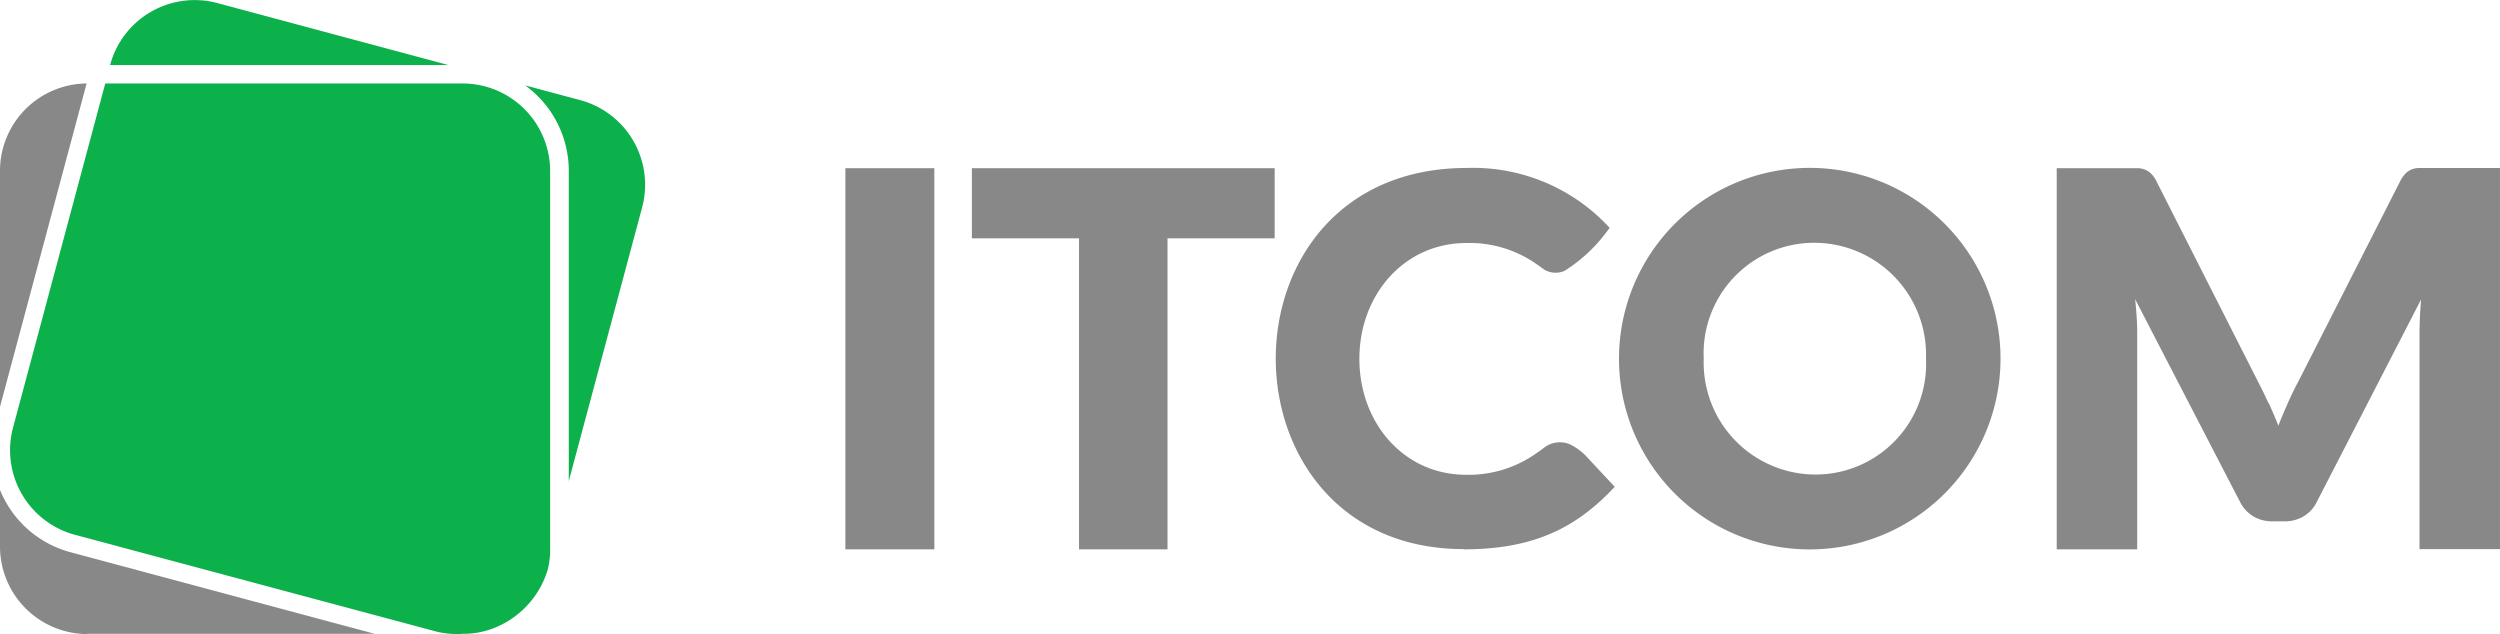
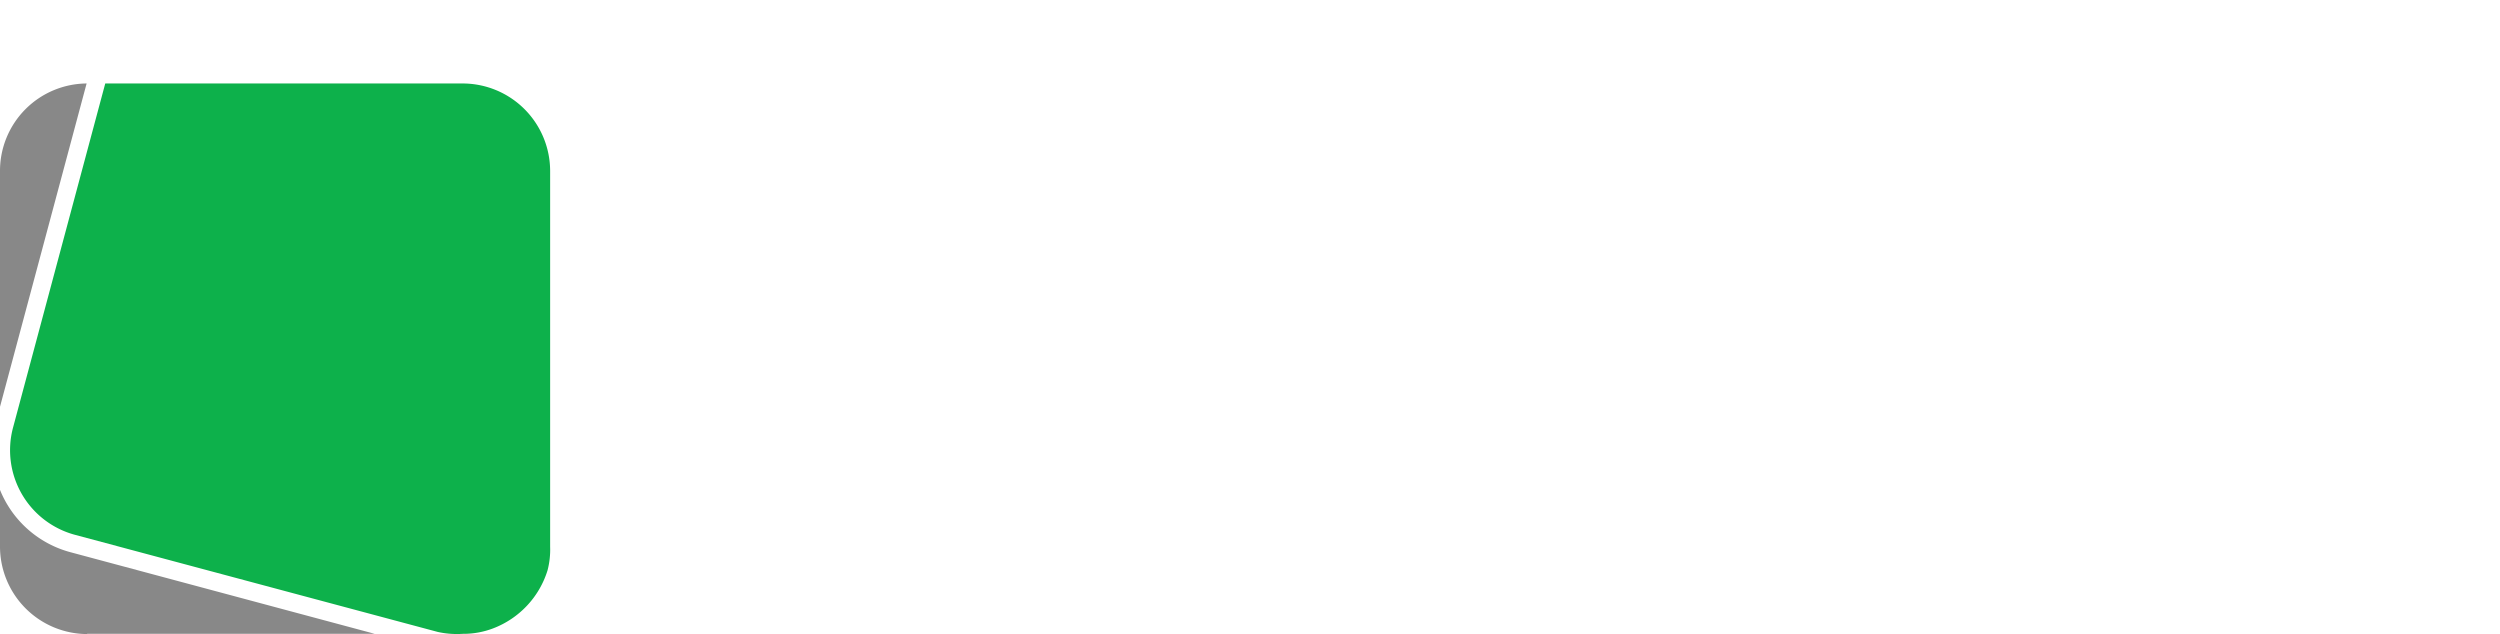
<svg xmlns="http://www.w3.org/2000/svg" width="157.711" height="40" viewBox="0 0 157.711 40">
  <g id="Сгруппировать_72" transform="translate(-344 -78)">
    <g id="Слой_x0020_1" transform="translate(343.99 77.997)">
      <g id="_326630528" transform="translate(.01 .003)">
        <path id="Контур_20" d="M5.5 38.259h18.152L4.447 33.108A6.646 6.646 0 01.01 29.177v3.588a5.525 5.525 0 005.509 5.509zM5.474 3.54A5.512 5.512 0 00.01 9.034v14.9L5.474 3.54z" transform="translate(-.01 1.726)" fill="#888" fill-rule="evenodd" />
-         <path id="Контур_21" d="M33.6 30.4l4.645-17.33a5.526 5.526 0 00-3.886-6.744l-3.5-.938a6.654 6.654 0 012.754 5.375v19.622zM26.079 4.123L11.429.192a5.526 5.526 0 00-6.744 3.886l-.015.03h21.394z" transform="translate(2.268 -.003)" fill="#0db14b" fill-rule="evenodd" />
-         <path id="Контур_22" d="M74.837 31.179c4.481 0 7.146-1.4 9.528-3.945l-1.891-2.025a3.8 3.8 0 00-.968-.67 1.638 1.638 0 00-1.667.283c-.134.1-.268.194-.4.283A7.384 7.384 0 0175 26.475c-3.99 0-6.744-3.32-6.744-7.31 0-4.05 2.829-7.31 6.744-7.31A7.349 7.349 0 0179.155 13c.253.164.491.328.744.521a1.405 1.405 0 001.3.089 9.782 9.782 0 002.62-2.412l.045-.06.045-.06.045-.06.045-.06.045-.06a11.689 11.689 0 00-9.013-3.778c-16.124 0-15.945 24.044-.194 24.044zm22.124 0A12.034 12.034 0 1084.634 19.15a12.025 12.025 0 0012.327 12.029zm.06-4.72a7.061 7.061 0 01-7.042-7.31 6.978 6.978 0 016.983-7.31A7.061 7.061 0 01104 19.15a6.978 6.978 0 01-6.979 7.31zm28.6-4.511c.208.462.417.938.61 1.429.194-.506.4-.983.61-1.459s.432-.923.67-1.37L133.9 7.984a2.119 2.119 0 01.342-.506 1.19 1.19 0 01.4-.268 1.336 1.336 0 01.506-.089h5.062v24.043h-5.077v-13.5c0-.7.03-1.444.1-2.248l-6.581 12.774a2.15 2.15 0 01-.834.908 2.257 2.257 0 01-1.191.313h-.789a2.3 2.3 0 01-1.191-.313 2.248 2.248 0 01-.834-.908l-6.619-12.79c.045.4.074.789.1 1.191s.03.759.03 1.087v13.5h-5.077V7.135h5.062a1.336 1.336 0 01.506.089 1.19 1.19 0 01.4.268 1.758 1.758 0 01.342.506l6.4 12.625c.223.432.447.878.655 1.355zm-84.178 9.231H35.83V7.135h5.613zM62.912 7.135v4.422h-6.76v19.622h-5.583V11.557H43.81V7.135h19.117z" transform="translate(17.5 3.476)" fill="#888" />
        <path id="Контур_23" d="M29.014 38.259a5.265 5.265 0 001.891-.342 5.73 5.73 0 003.439-3.662 5.14 5.14 0 00.164-1.489V9.049A5.525 5.525 0 0029 3.54H6.443L.622 25.262a5.526 5.526 0 003.886 6.744l22.913 6.134a5.61 5.61 0 001.579.119z" transform="translate(.197 1.726)" fill="#0db14b" fill-rule="evenodd" />
      </g>
    </g>
  </g>
</svg>